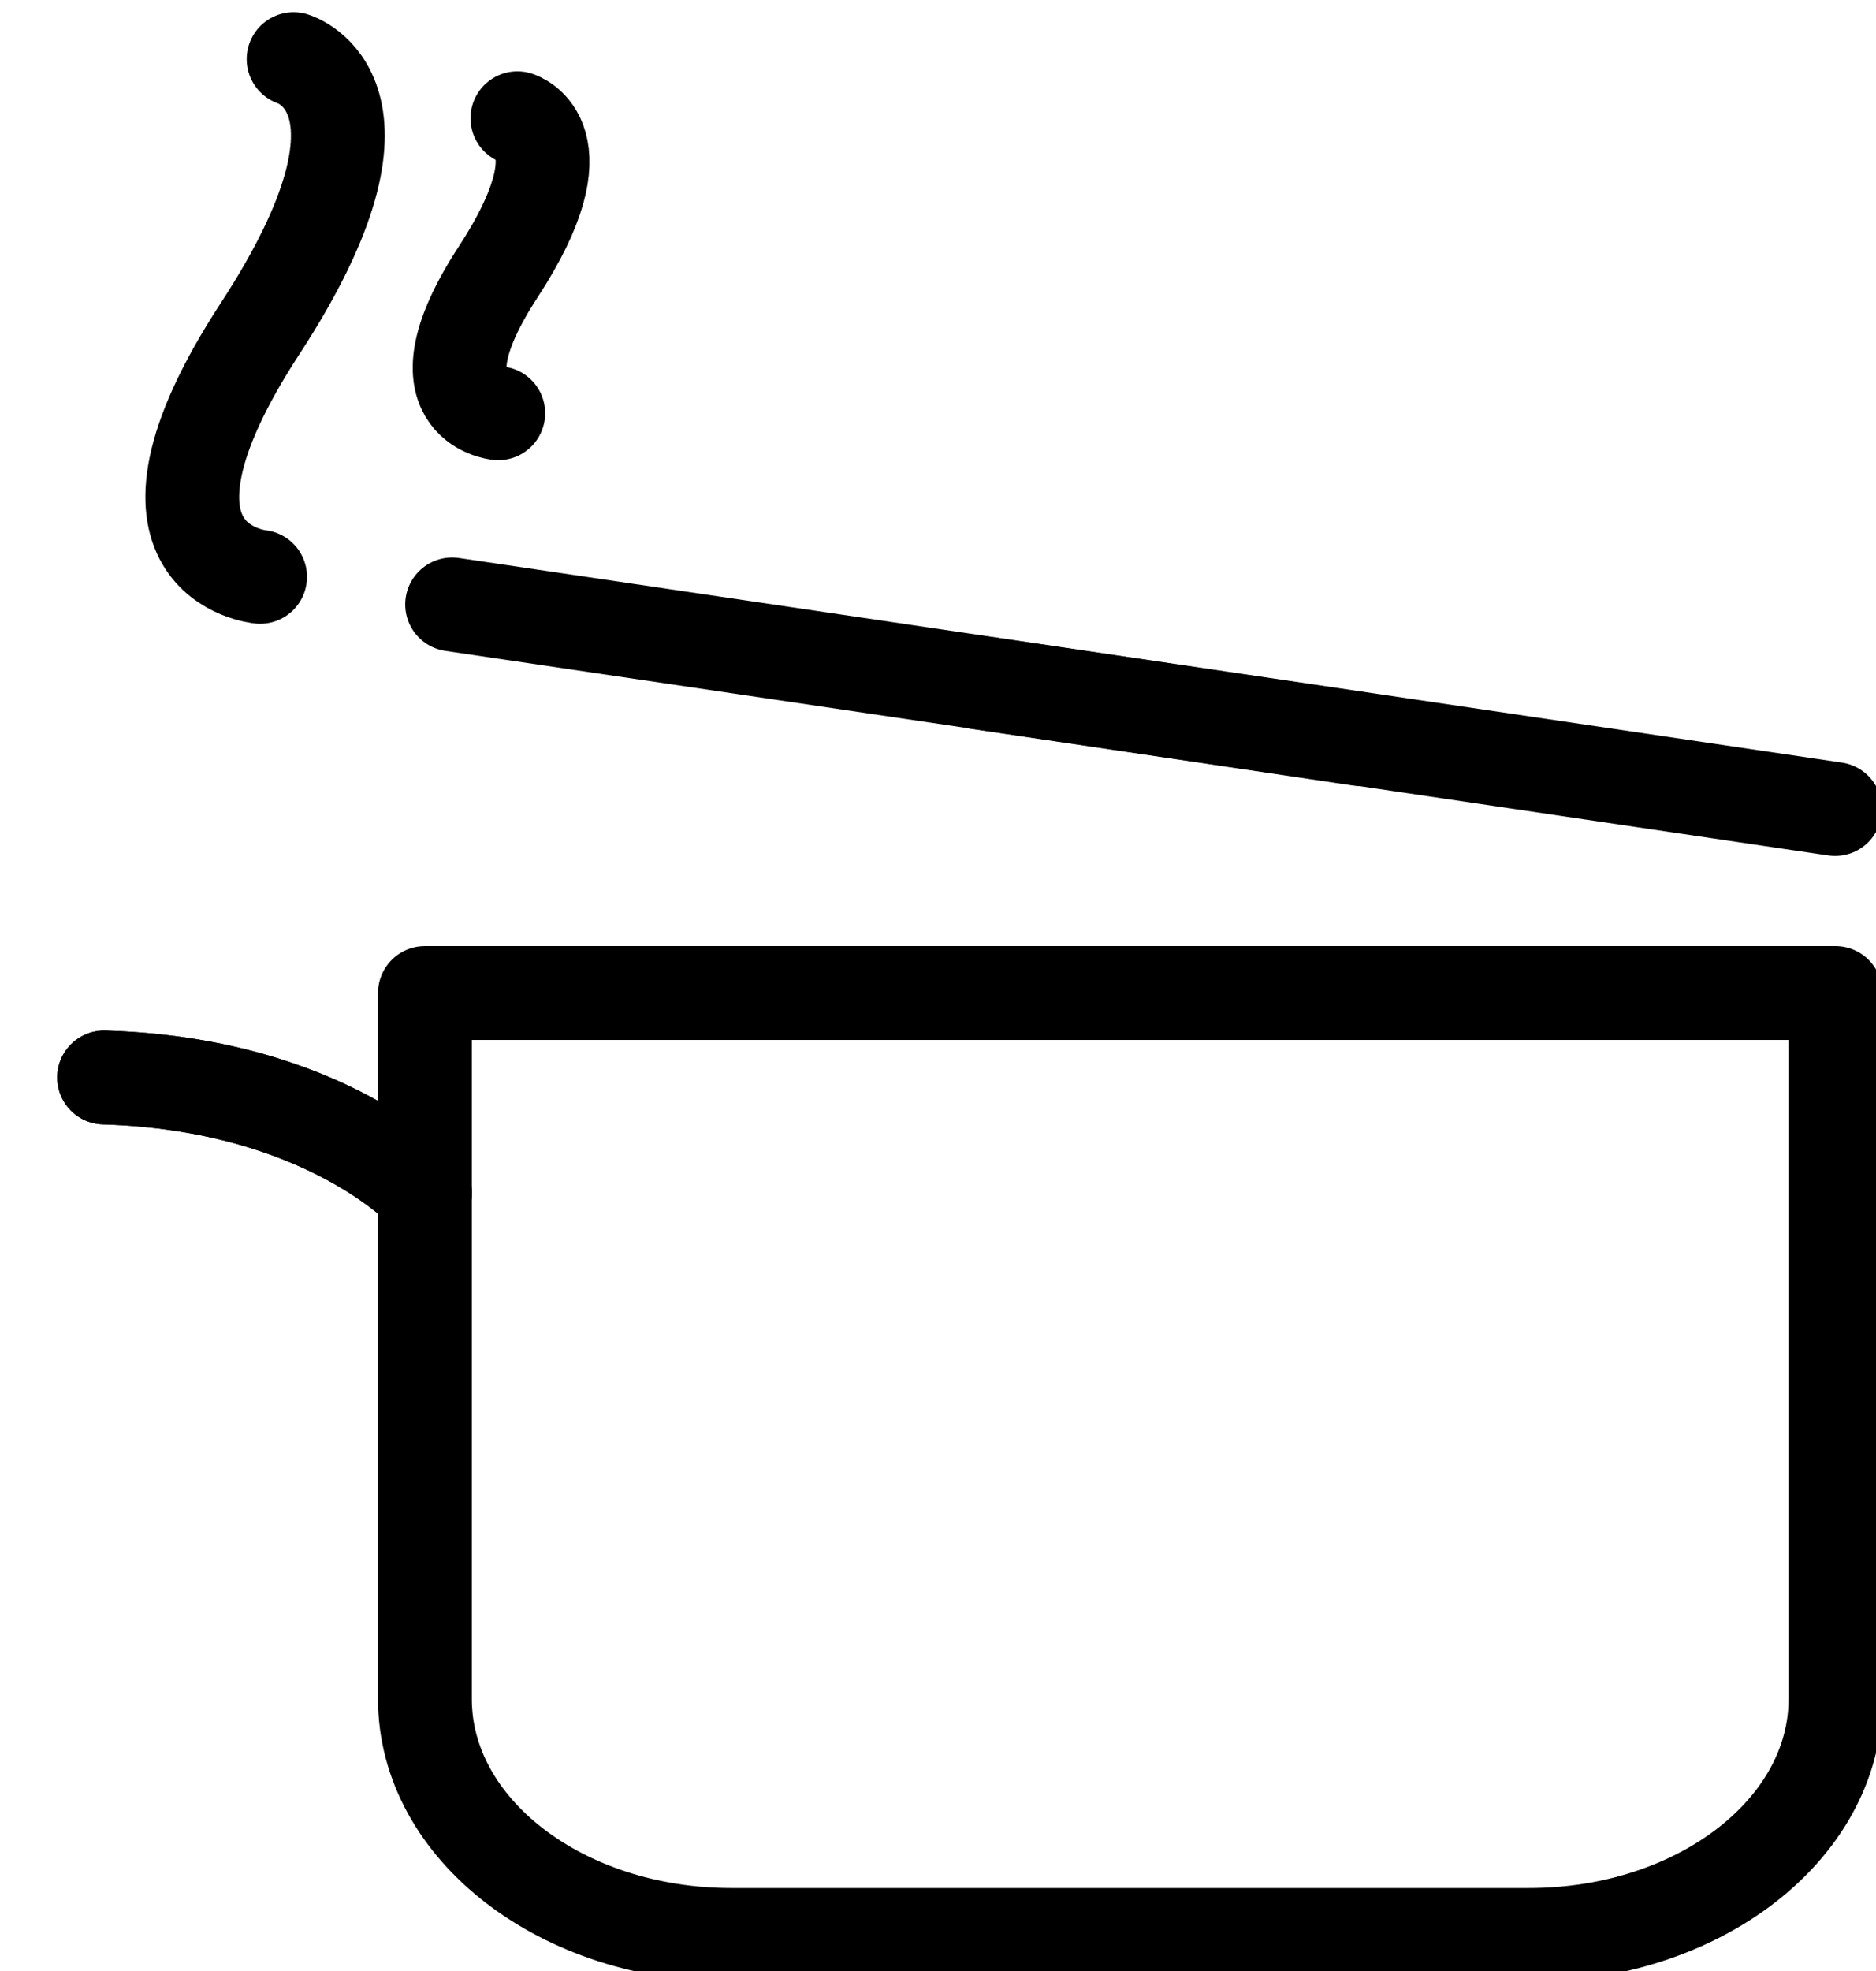
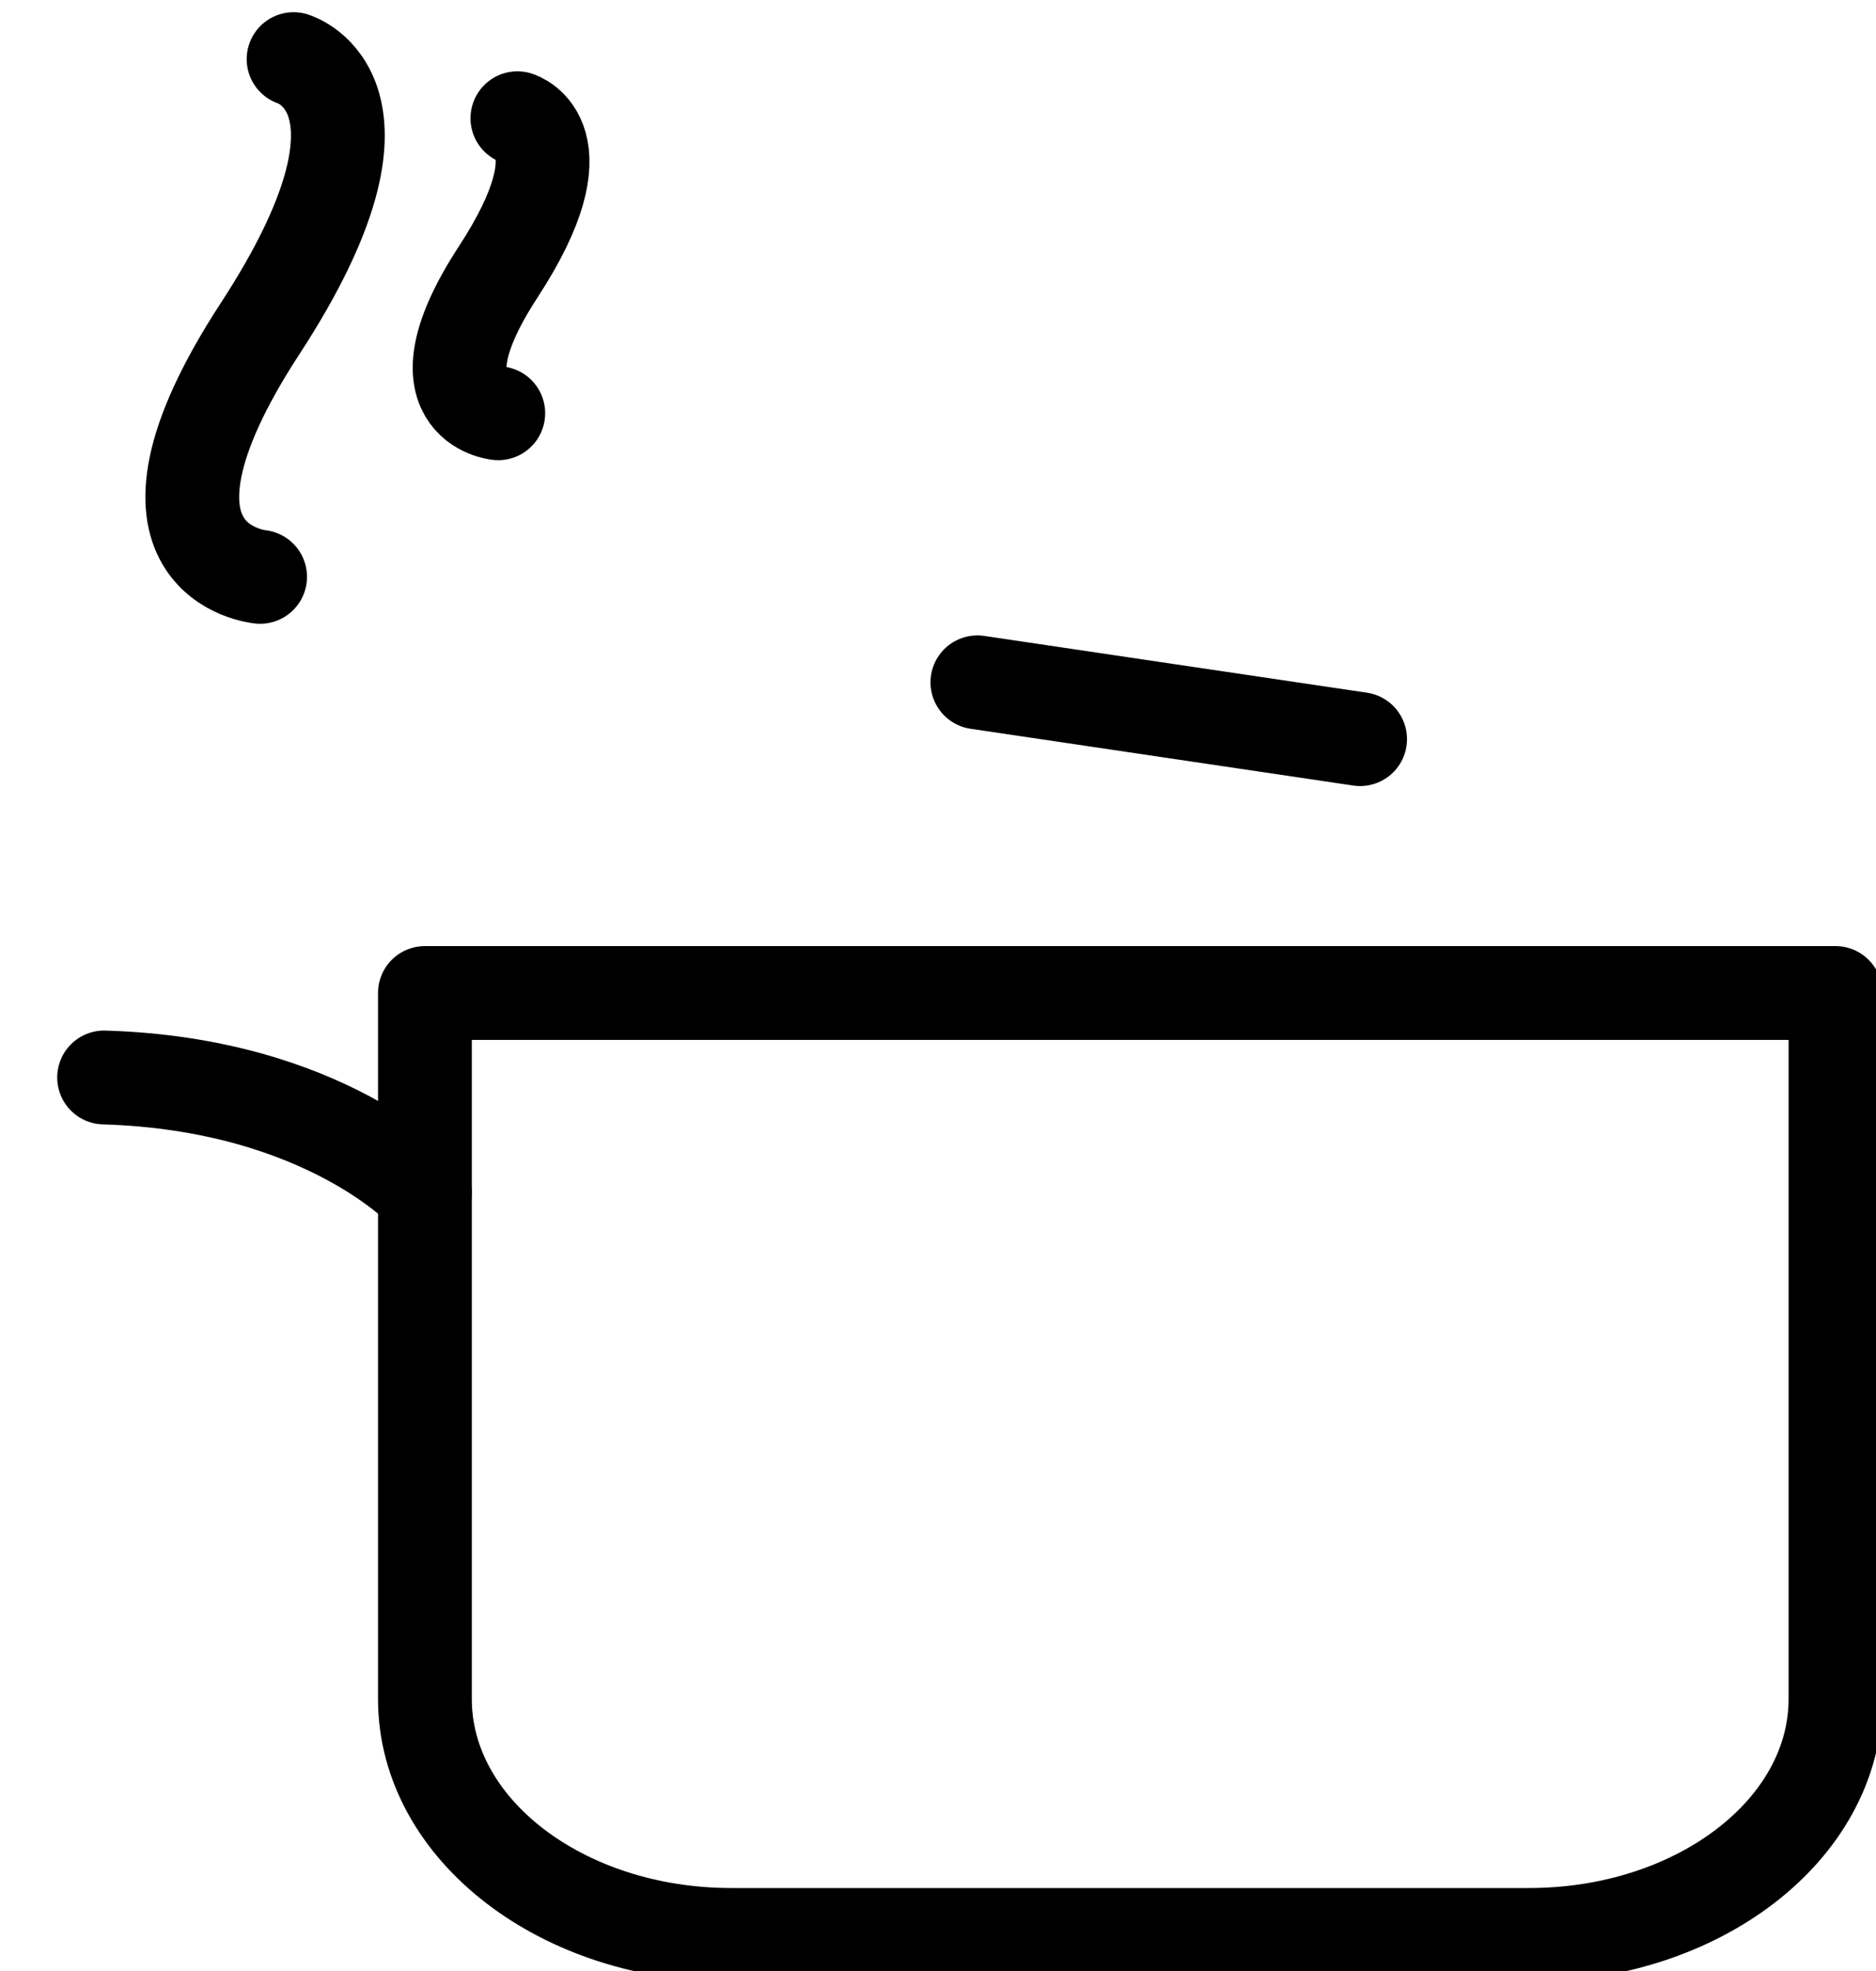
<svg xmlns="http://www.w3.org/2000/svg" width="20" height="21" viewBox="0 0 20 21">
  <g>
    <g>
      <path fill="none" stroke="#000" stroke-linecap="round" stroke-linejoin="round" stroke-miterlimit="20" d="M3.13.63v0s1.27.377-.357 2.871c-1.627 2.493 0 2.645 0 2.645v0" />
    </g>
    <g>
      <path fill="none" stroke="#000" stroke-linecap="round" stroke-linejoin="round" stroke-miterlimit="20" d="M5.516 1.26v0s.723.215-.204 1.636c-.927 1.42 0 1.507 0 1.507v0" />
    </g>
    <g>
      <path fill="none" stroke="#000" stroke-linecap="round" stroke-linejoin="round" stroke-miterlimit="20" d="M4.53 18.102c0 1.389 1.463 2.514 3.267 2.514H16.3c1.805 0 3.268-1.125 3.268-2.514V10.58v0H4.53v0z" />
    </g>
    <g>
      <path fill="none" stroke="#000" stroke-linecap="round" stroke-linejoin="round" stroke-miterlimit="20" d="M4.53 12.711S3.47 11.55 1.11 11.48" />
    </g>
    <g>
-       <path fill="none" stroke="#000" stroke-linecap="round" stroke-linejoin="round" stroke-miterlimit="20" d="M4.53 12.711S3.47 11.55 1.11 11.48" />
-     </g>
+       </g>
    <g>
-       <path fill="none" stroke="#000" stroke-linecap="round" stroke-linejoin="round" stroke-miterlimit="20" d="M4.82 6.44l14.744 2.18" />
-     </g>
+       </g>
    <g>
      <path fill="none" stroke="#000" stroke-linecap="round" stroke-linejoin="round" stroke-miterlimit="20" d="M10.42 7.27l4.08.605" />
    </g>
  </g>
</svg>